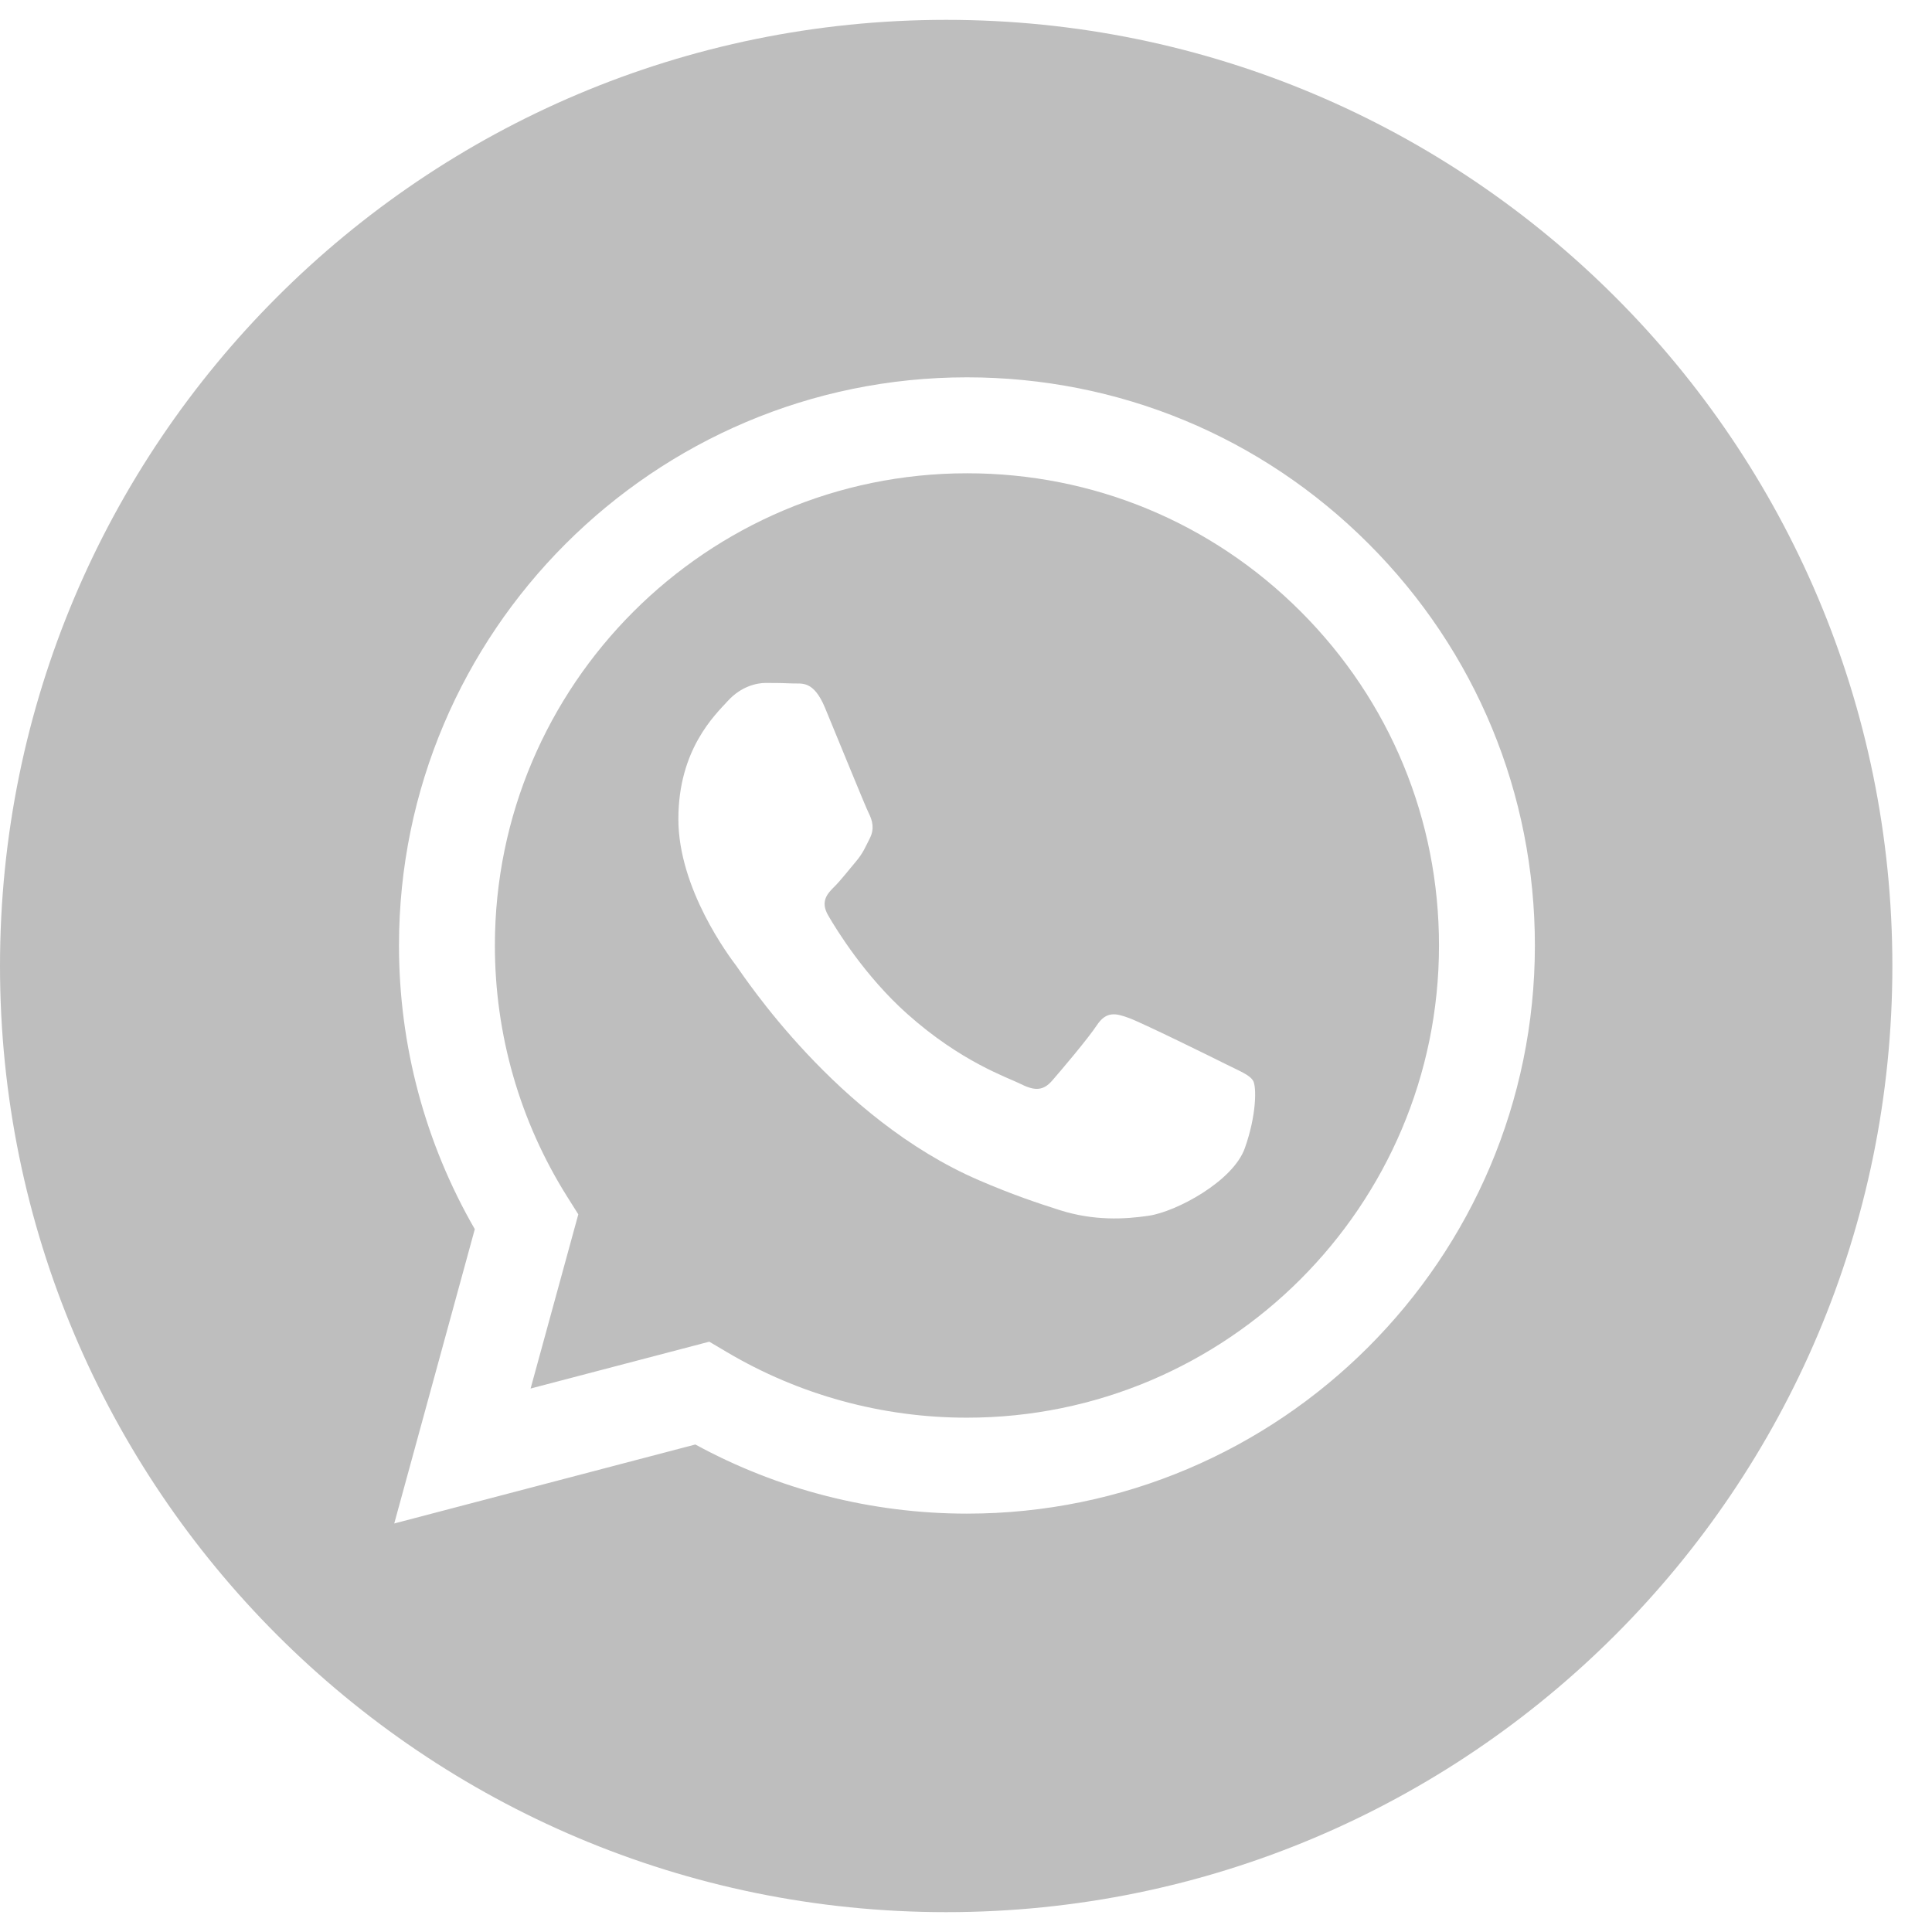
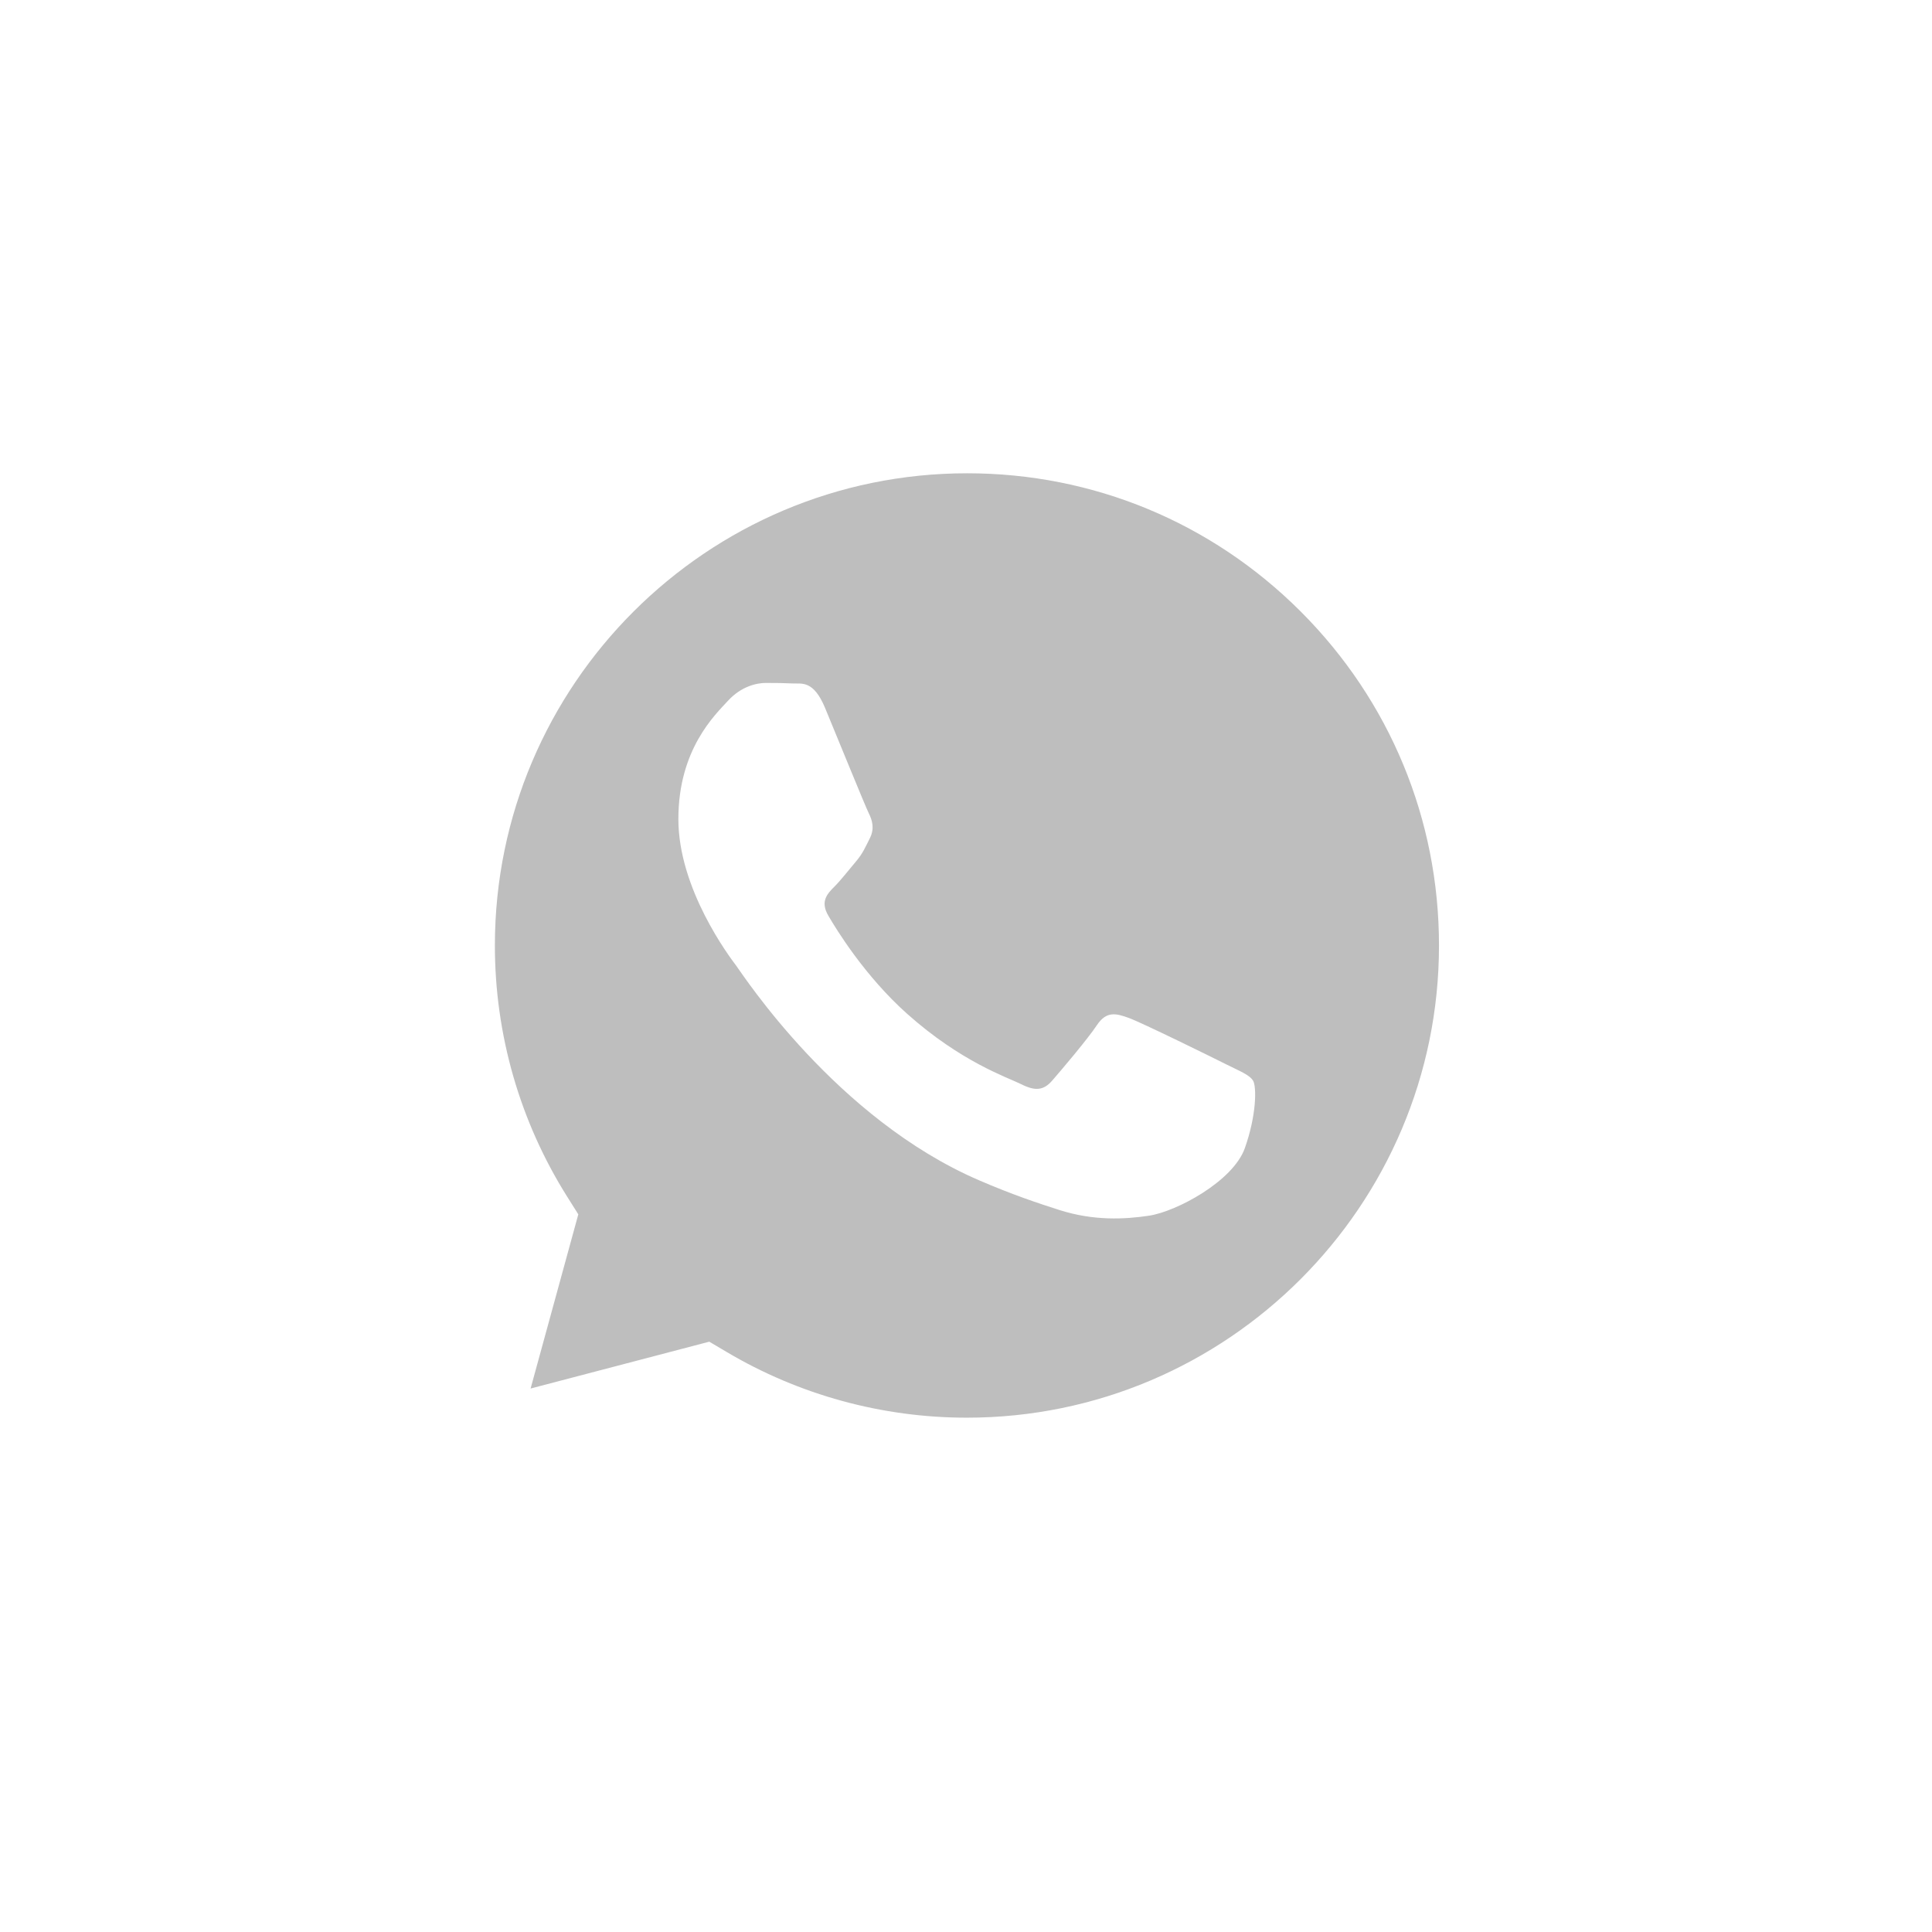
<svg xmlns="http://www.w3.org/2000/svg" width="33" height="33" viewBox="0 0 33 33" fill="none">
  <path d="M16.52 8.084C12.072 8.084 8.455 11.7 8.453 16.146C8.452 17.669 8.879 19.153 9.686 20.437L9.878 20.742L9.063 23.717L12.115 22.917L12.409 23.091C13.647 23.826 15.066 24.215 16.513 24.215H16.516C20.96 24.215 24.578 20.598 24.579 16.152C24.58 13.998 23.742 11.972 22.22 10.448C20.698 8.924 18.673 8.084 16.52 8.084ZM21.262 19.613C21.06 20.179 20.092 20.695 19.626 20.765C19.208 20.828 18.68 20.854 18.099 20.669C17.747 20.557 17.296 20.408 16.718 20.158C14.286 19.108 12.698 16.66 12.577 16.498C12.456 16.337 11.587 15.184 11.587 13.991C11.587 12.798 12.213 12.211 12.435 11.969C12.658 11.726 12.92 11.665 13.082 11.665C13.243 11.665 13.405 11.667 13.546 11.674C13.695 11.681 13.895 11.617 14.092 12.09C14.294 12.575 14.778 13.769 14.839 13.89C14.9 14.011 14.94 14.153 14.859 14.315C14.778 14.476 14.738 14.577 14.617 14.719C14.496 14.861 14.362 15.035 14.253 15.144C14.132 15.264 14.006 15.396 14.147 15.638C14.288 15.881 14.775 16.675 15.495 17.317C16.421 18.143 17.202 18.399 17.445 18.52C17.687 18.642 17.828 18.622 17.97 18.46C18.111 18.298 18.576 17.752 18.737 17.509C18.899 17.267 19.061 17.307 19.283 17.388C19.505 17.469 20.697 18.055 20.939 18.177C21.181 18.298 21.343 18.359 21.404 18.46C21.464 18.561 21.464 19.046 21.262 19.613Z" fill="#BEBEBE" />
-   <path d="M16.162 0.339C7.236 0.339 0 7.574 0 16.499C0 25.425 7.236 32.661 16.162 32.661C25.087 32.661 32.323 25.425 32.323 16.499C32.323 7.574 25.087 0.339 16.162 0.339ZM16.516 25.854C16.516 25.854 16.517 25.854 16.516 25.854H16.512C14.889 25.853 13.293 25.446 11.877 24.673L6.734 26.022L8.11 20.995C7.261 19.524 6.814 17.855 6.815 16.145C6.817 10.796 11.169 6.445 16.516 6.445C19.111 6.446 21.547 7.456 23.379 9.29C25.21 11.123 26.218 13.561 26.217 16.153C26.215 21.502 21.863 25.854 16.516 25.854Z" fill="#BEBEBE" />
</svg>